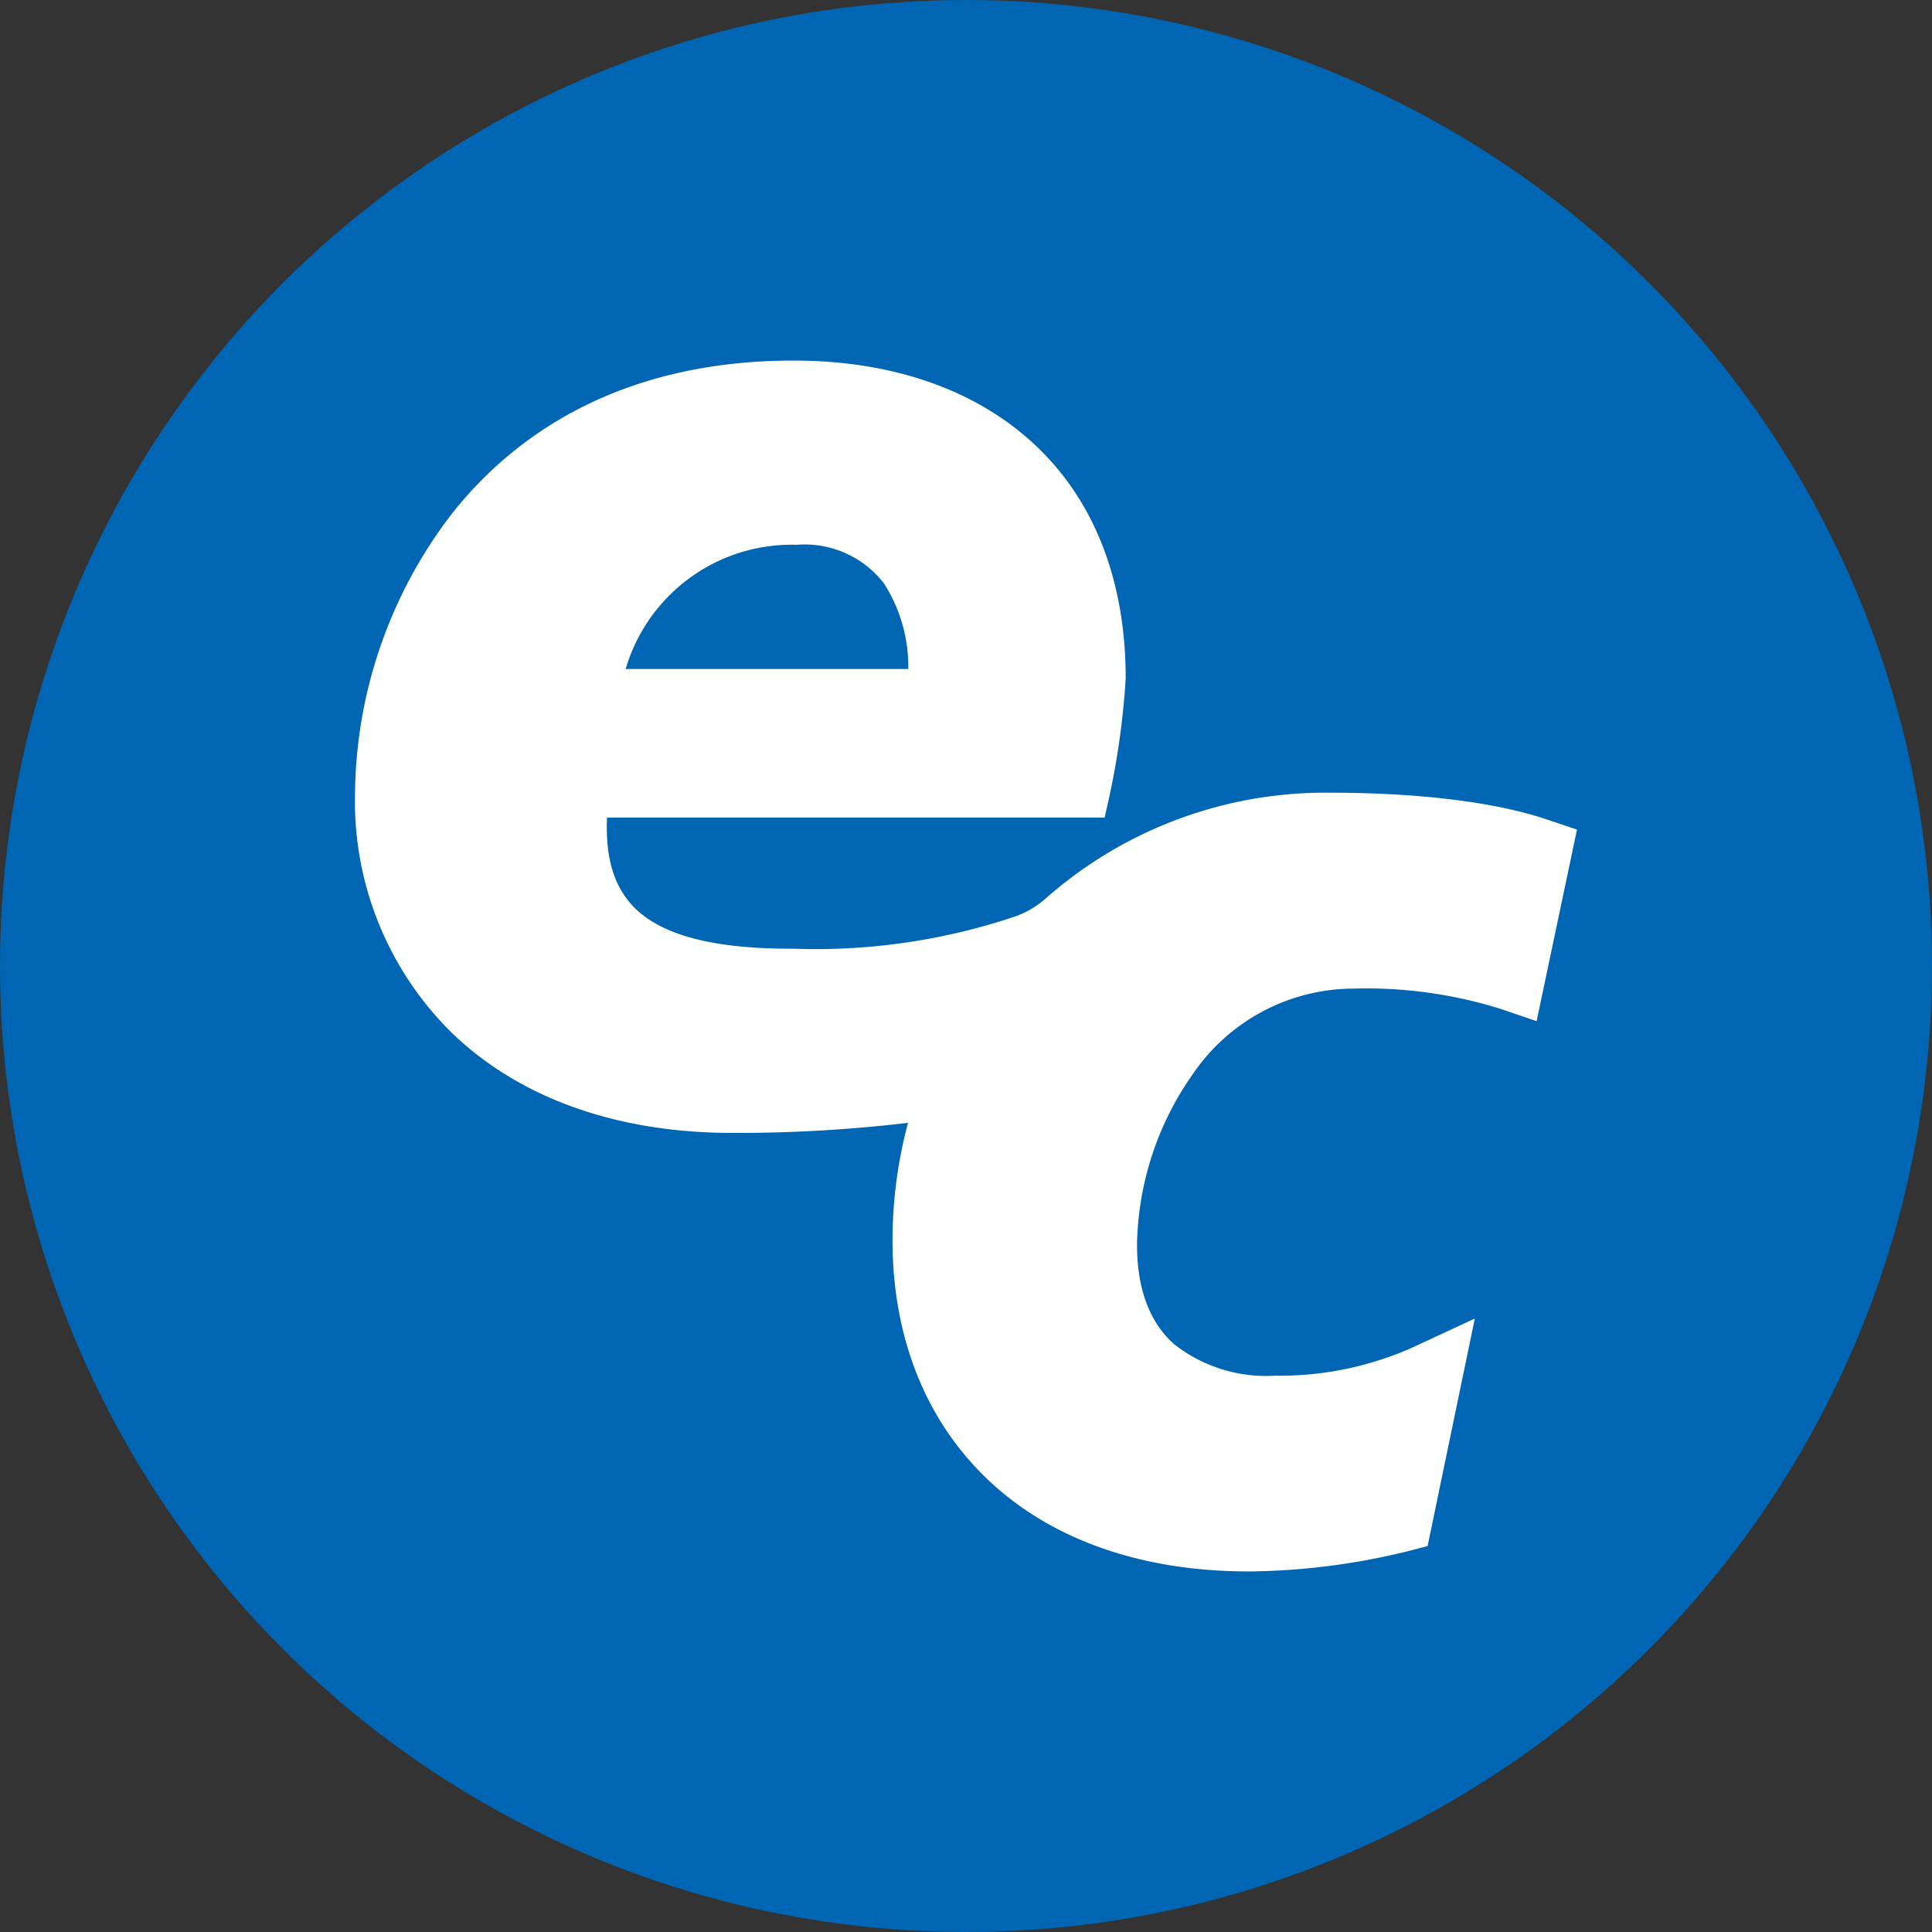
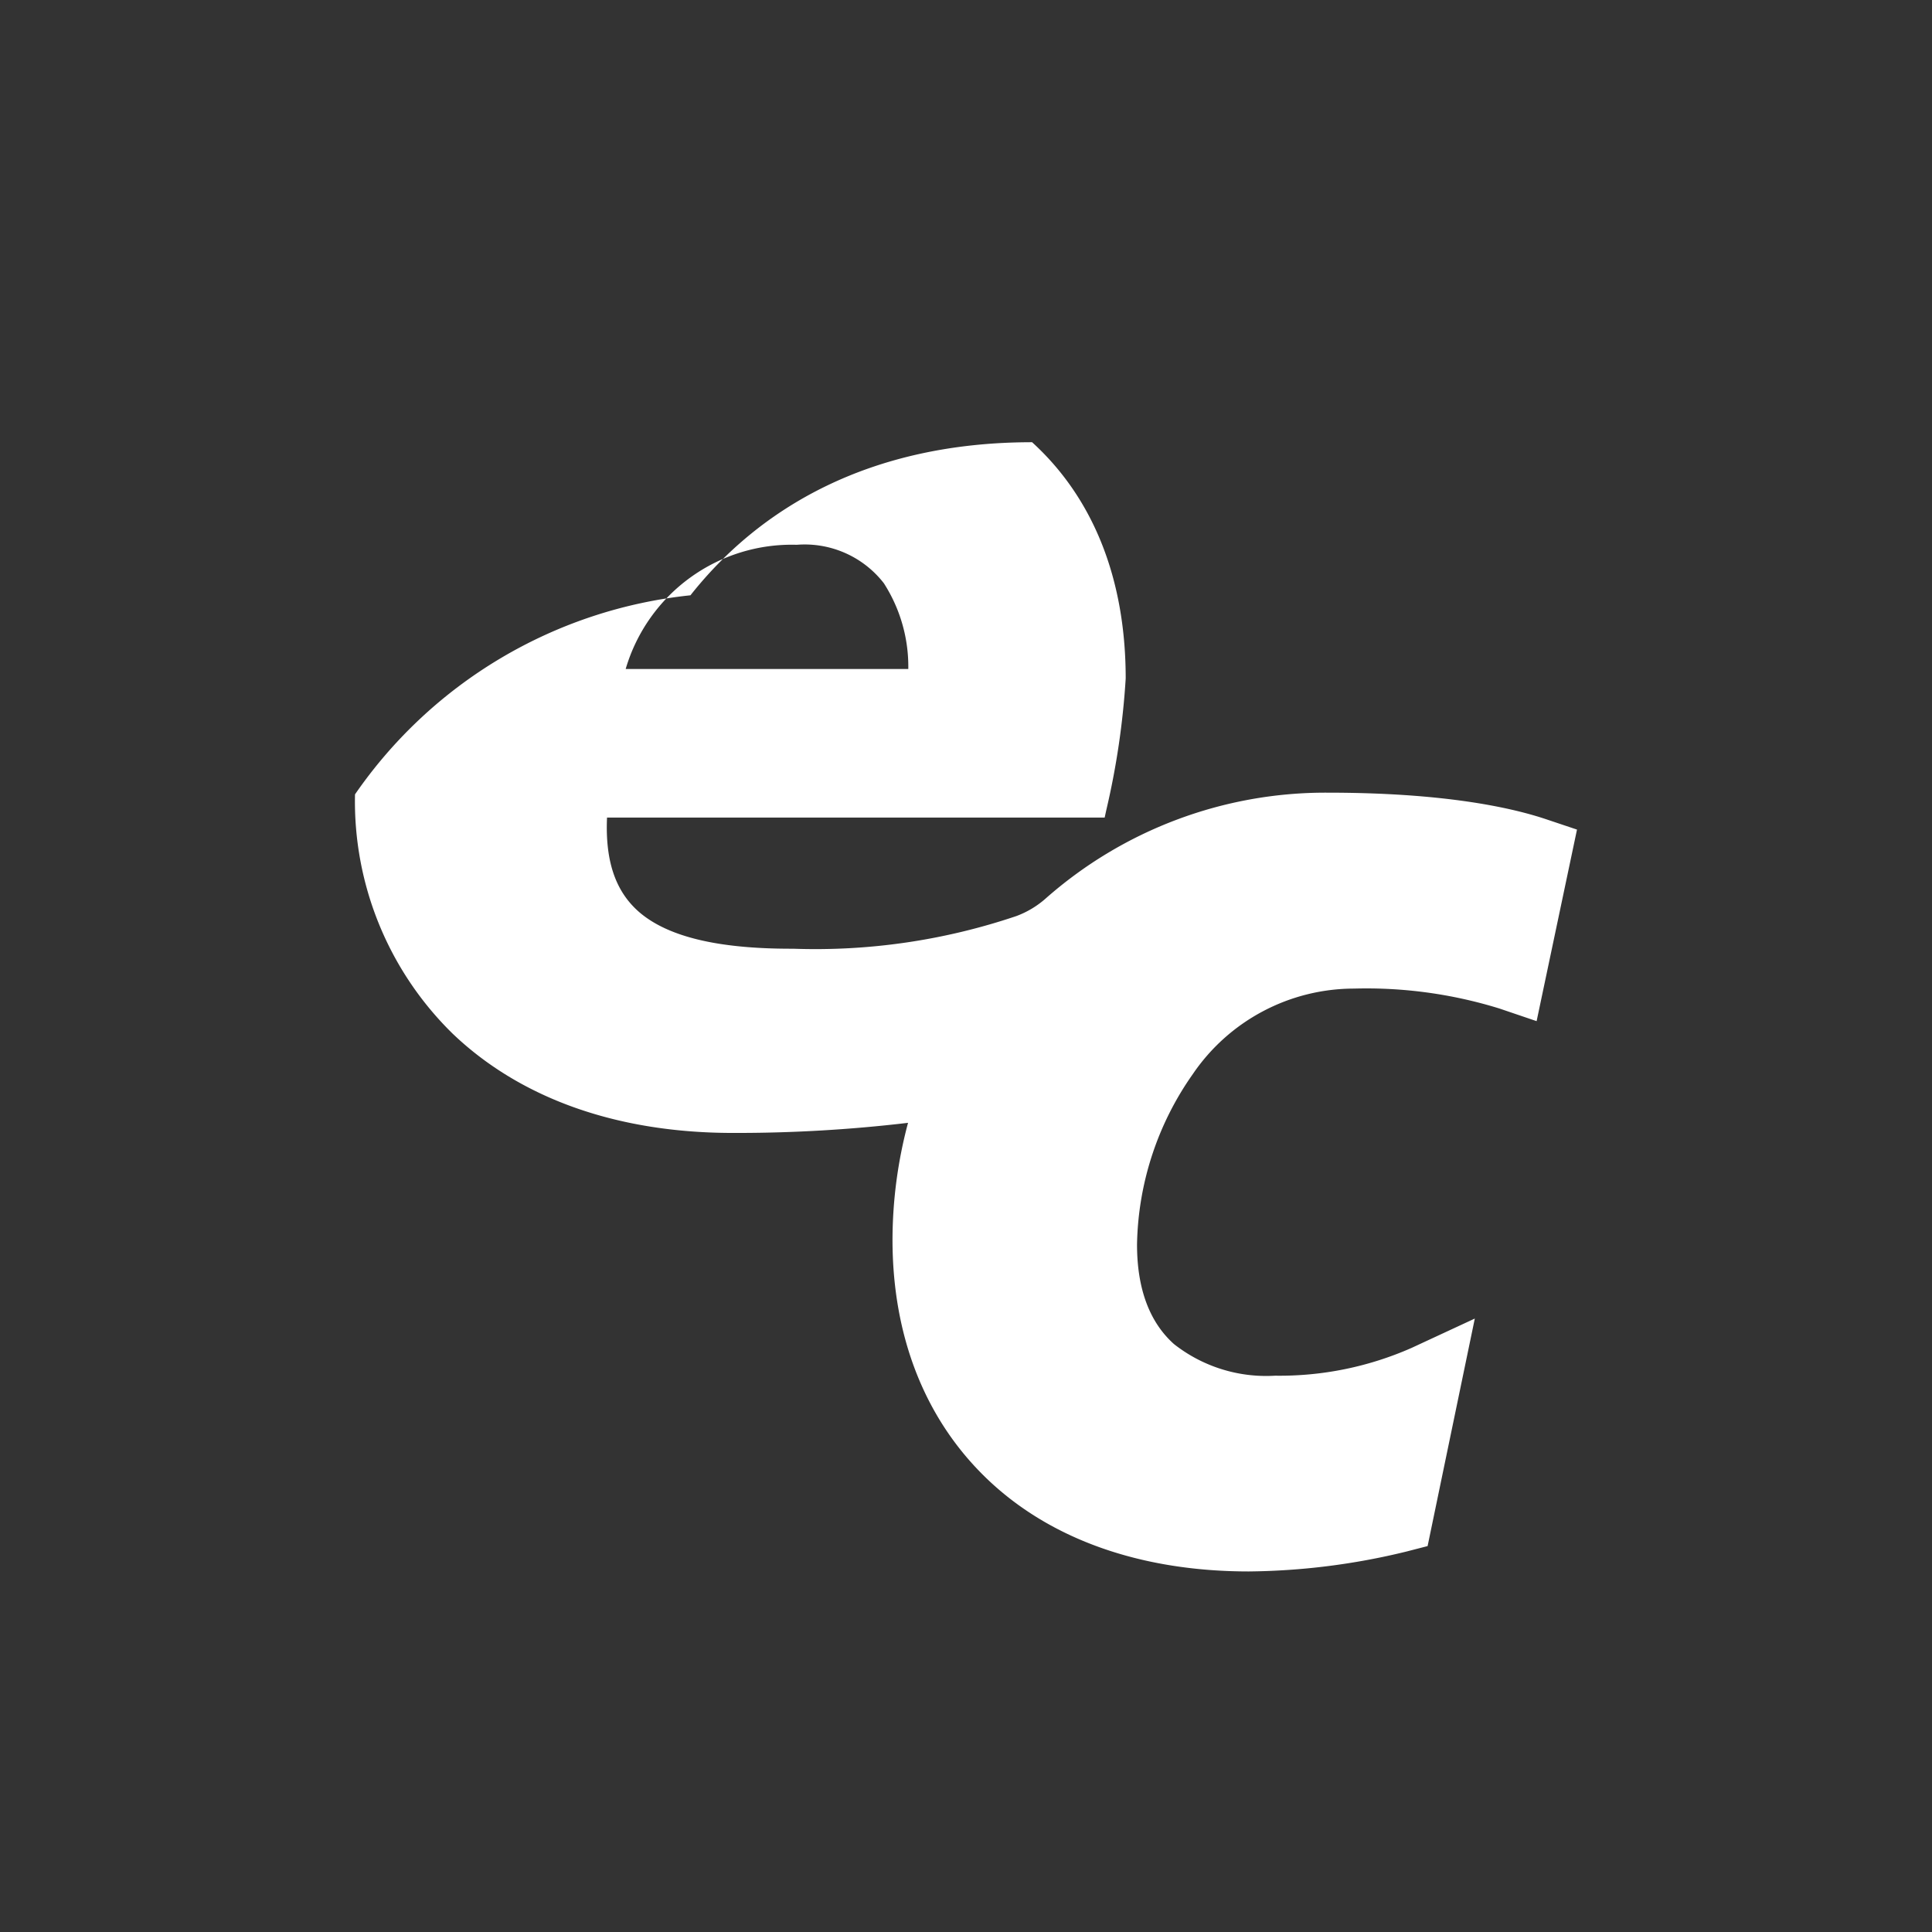
<svg xmlns="http://www.w3.org/2000/svg" id="easyCredit" viewBox="0 0 120 120">
  <rect x="0" y="0" width="120" height="120" fill="#333333" stroke="none" />
  <defs>
    <style>.cls-1{fill:#0066b3;}.cls-2{fill:#fff;}</style>
  </defs>
-   <circle class="cls-1" cx="60" cy="60" r="60" />
-   <path class="cls-2" d="M96.109,50.91c-2.308-.785-6.544-1.676-13.645-1.676a26.258,26.258,0,0,0-17.558,6.611,5.791,5.791,0,0,1-1.774,1.052,38.981,38.981,0,0,1-13.86,2.03h-.138c-4.679,0-7.615-.785-9.331-2.19-1.57-1.3-2.218-3.231-2.1-5.955H68.612l.098-.448a48.708,48.708,0,0,0,1.209-8.193c0-6.363-2.127-11.317-5.814-14.674s-8.844-5.072-14.814-5.072c-10.088,0-16.922,4.075-21.22,9.508A28.96,28.96,0,0,0,22.05,49.34,20.186,20.186,0,0,0,28.11,64.198c3.996,3.824,9.861,6.171,17.428,6.171A90.611,90.611,0,0,0,56.4,69.741,28.298,28.298,0,0,0,55.435,77c0,6.049,2.041,11.192,5.888,14.87,3.926,3.753,9.554,5.735,16.251,5.735A42.613,42.613,0,0,0,87.36,96.368l1.311-.338,2.932-14.132L87.678,83.72a20.311,20.311,0,0,1-8.479,1.727,9.255,9.255,0,0,1-6.28-1.963c-1.523-1.362-2.296-3.439-2.296-6.179a18.921,18.921,0,0,1,3.462-10.587,12.123,12.123,0,0,1,10.018-5.315A27.936,27.936,0,0,1,93.13,62.64l2.312.785L97.95,51.527ZM38.862,41.552a10.748,10.748,0,0,1,10.626-7.714,6.224,6.224,0,0,1,5.409,2.387,9.584,9.584,0,0,1,1.519,5.327Z" />
+   <path class="cls-2" d="M96.109,50.91c-2.308-.785-6.544-1.676-13.645-1.676a26.258,26.258,0,0,0-17.558,6.611,5.791,5.791,0,0,1-1.774,1.052,38.981,38.981,0,0,1-13.86,2.03h-.138c-4.679,0-7.615-.785-9.331-2.19-1.57-1.3-2.218-3.231-2.1-5.955H68.612l.098-.448a48.708,48.708,0,0,0,1.209-8.193c0-6.363-2.127-11.317-5.814-14.674c-10.088,0-16.922,4.075-21.22,9.508A28.96,28.96,0,0,0,22.05,49.34,20.186,20.186,0,0,0,28.11,64.198c3.996,3.824,9.861,6.171,17.428,6.171A90.611,90.611,0,0,0,56.4,69.741,28.298,28.298,0,0,0,55.435,77c0,6.049,2.041,11.192,5.888,14.87,3.926,3.753,9.554,5.735,16.251,5.735A42.613,42.613,0,0,0,87.36,96.368l1.311-.338,2.932-14.132L87.678,83.72a20.311,20.311,0,0,1-8.479,1.727,9.255,9.255,0,0,1-6.28-1.963c-1.523-1.362-2.296-3.439-2.296-6.179a18.921,18.921,0,0,1,3.462-10.587,12.123,12.123,0,0,1,10.018-5.315A27.936,27.936,0,0,1,93.13,62.64l2.312.785L97.95,51.527ZM38.862,41.552a10.748,10.748,0,0,1,10.626-7.714,6.224,6.224,0,0,1,5.409,2.387,9.584,9.584,0,0,1,1.519,5.327Z" />
</svg>